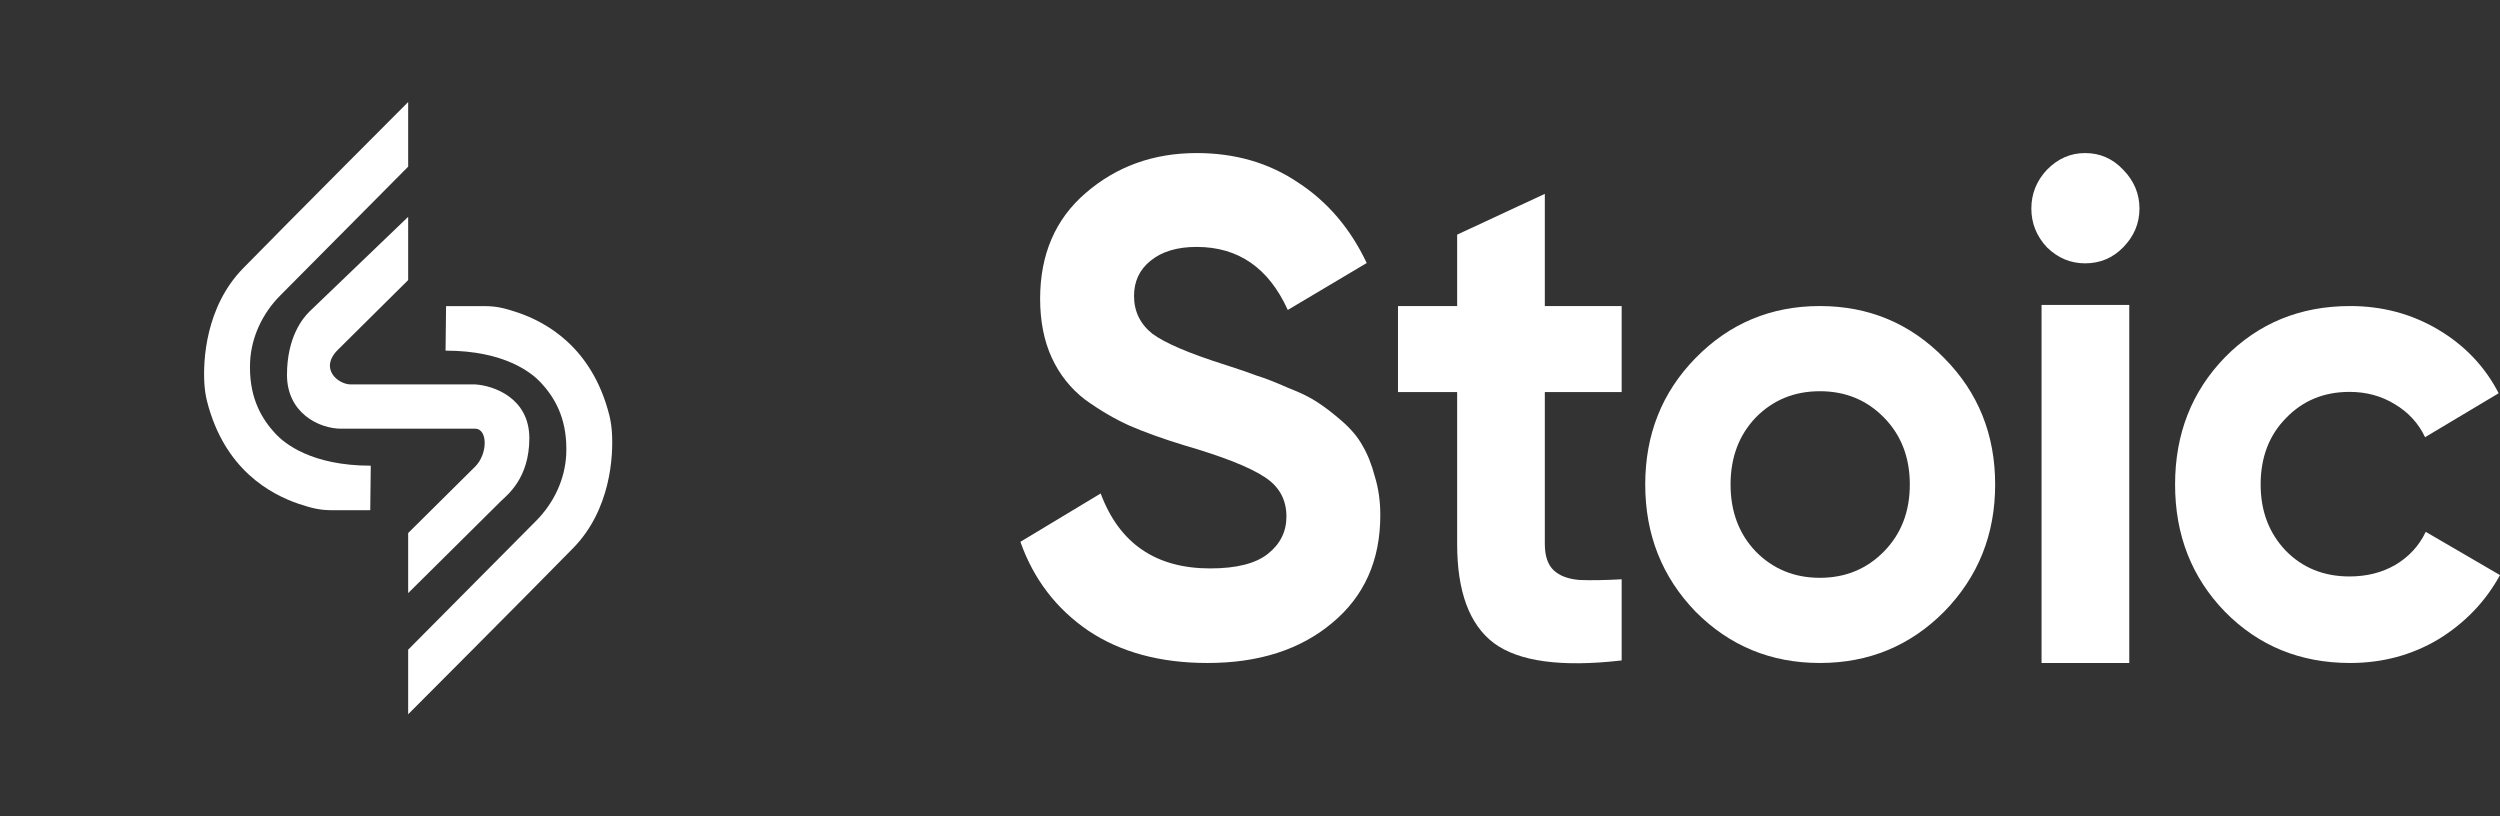
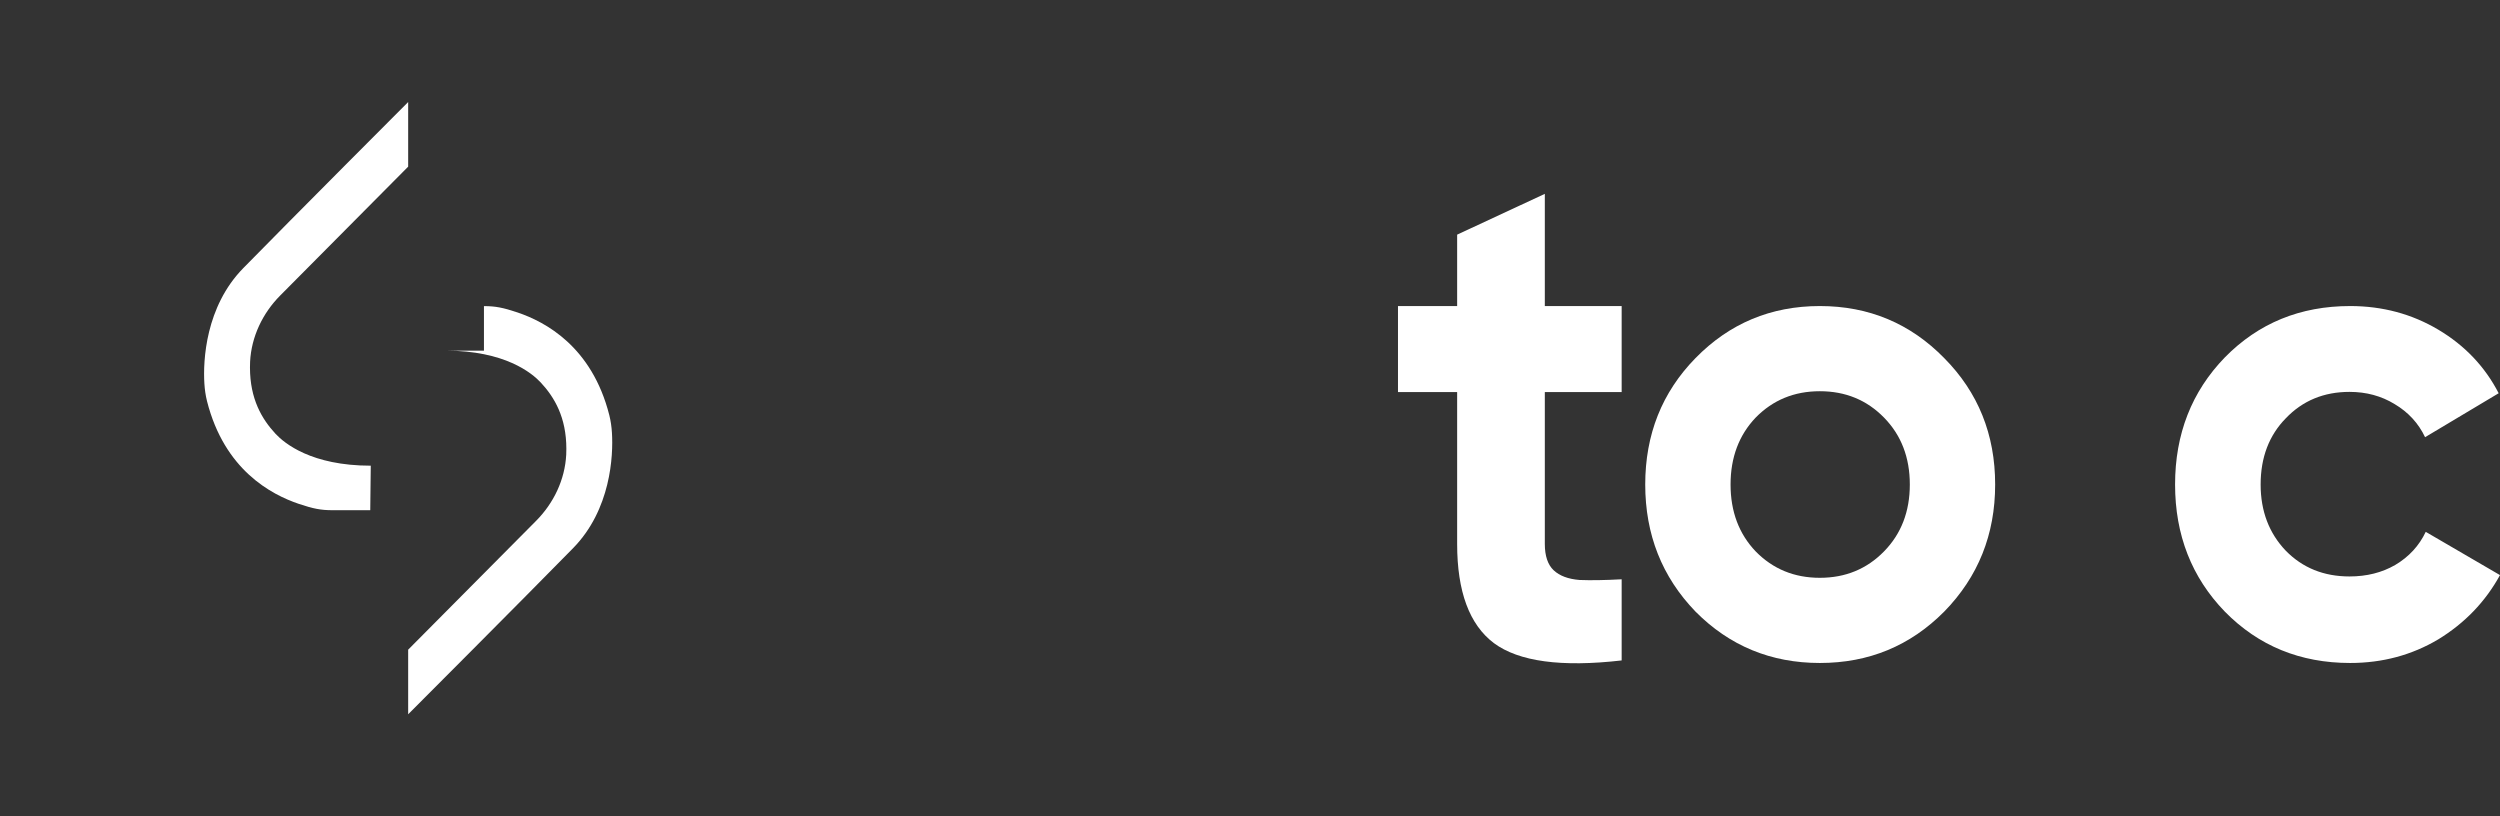
<svg xmlns="http://www.w3.org/2000/svg" width="98" height="32" viewBox="0 0 98 32" fill="none">
  <rect x="0" y="0" width="98" height="32" fill="#333333" stroke="none" />
-   <path d="M16 10.979V8.5L12.125 12.219C11.875 12.466 11.25 13.21 11.25 14.697C11.25 16.185 12.5 16.805 13.375 16.805H18.625C19.125 16.805 19.125 17.796 18.625 18.292L16 20.895V23.25L19.625 19.655C19.875 19.408 20.75 18.763 20.75 17.177C20.75 15.59 19.333 15.111 18.625 15.069H13.75C13.25 15.069 12.5 14.45 13.25 13.706L16 10.979Z" fill="white" />
-   <path d="M18.971 12C19.412 12 19.714 12.055 20.289 12.249C21.371 12.616 23.201 13.578 23.884 16.271C23.941 16.498 23.974 16.73 23.988 16.964C24.045 17.867 23.944 19.979 22.466 21.487C20.475 23.519 16 28 16 28V25.467L21.017 20.415C21.705 19.722 22.146 18.802 22.196 17.822C22.201 17.747 22.201 17.67 22.201 17.593C22.201 16.363 21.738 15.575 21.198 14.995C20.851 14.623 19.794 13.745 17.466 13.745L17.486 12H18.971Z" fill="white" />
+   <path d="M18.971 12C19.412 12 19.714 12.055 20.289 12.249C21.371 12.616 23.201 13.578 23.884 16.271C23.941 16.498 23.974 16.73 23.988 16.964C24.045 17.867 23.944 19.979 22.466 21.487C20.475 23.519 16 28 16 28V25.467L21.017 20.415C21.705 19.722 22.146 18.802 22.196 17.822C22.201 17.747 22.201 17.67 22.201 17.593C22.201 16.363 21.738 15.575 21.198 14.995C20.851 14.623 19.794 13.745 17.466 13.745H18.971Z" fill="white" />
  <path d="M13.028 20C12.588 20 12.286 19.945 11.711 19.751C10.629 19.384 8.799 18.422 8.116 15.729C8.059 15.502 8.026 15.27 8.012 15.036C7.955 14.133 8.057 12.021 9.534 10.513C11.525 8.481 16 4 16 4V6.533L10.983 11.585C10.295 12.278 9.854 13.198 9.804 14.178C9.799 14.253 9.799 14.33 9.799 14.407C9.799 15.637 10.262 16.424 10.802 17.006C11.149 17.377 12.206 18.255 14.534 18.255L14.514 20H13.028Z" fill="white" />
  <path d="M92.126 25.989C90.168 25.989 88.53 25.317 87.213 23.975C85.913 22.632 85.263 20.971 85.263 18.993C85.263 17.014 85.913 15.353 87.213 14.011C88.53 12.668 90.168 11.997 92.126 11.997C93.391 11.997 94.543 12.306 95.583 12.924C96.622 13.543 97.411 14.373 97.948 15.415L95.063 17.138C94.803 16.59 94.404 16.157 93.867 15.839C93.347 15.521 92.758 15.362 92.1 15.362C91.095 15.362 90.263 15.707 89.604 16.396C88.946 17.067 88.617 17.933 88.617 18.993C88.617 20.035 88.946 20.901 89.604 21.59C90.263 22.261 91.095 22.597 92.1 22.597C92.775 22.597 93.373 22.447 93.893 22.146C94.43 21.828 94.829 21.395 95.089 20.848L98 22.544C97.428 23.586 96.622 24.425 95.583 25.061C94.543 25.68 93.391 25.989 92.126 25.989Z" fill="white" />
-   <path d="M81.735 10.323C81.166 10.323 80.669 10.114 80.242 9.697C79.834 9.262 79.629 8.755 79.629 8.175C79.629 7.595 79.834 7.087 80.242 6.652C80.669 6.218 81.166 6 81.735 6C82.321 6 82.819 6.218 83.227 6.652C83.654 7.087 83.867 7.595 83.867 8.175C83.867 8.755 83.654 9.262 83.227 9.697C82.819 10.114 82.321 10.323 81.735 10.323ZM80.029 25.989V11.954H83.467V25.989H80.029Z" fill="white" />
  <path d="M76.213 23.975C74.882 25.317 73.257 25.989 71.338 25.989C69.42 25.989 67.795 25.317 66.464 23.975C65.15 22.614 64.493 20.954 64.493 18.993C64.493 17.032 65.15 15.38 66.464 14.037C67.795 12.677 69.42 11.997 71.338 11.997C73.257 11.997 74.882 12.677 76.213 14.037C77.544 15.38 78.21 17.032 78.21 18.993C78.21 20.954 77.544 22.614 76.213 23.975ZM68.823 21.616C69.498 22.305 70.336 22.65 71.338 22.65C72.341 22.65 73.179 22.305 73.853 21.616C74.528 20.927 74.865 20.053 74.865 18.993C74.865 17.933 74.528 17.058 73.853 16.369C73.179 15.68 72.341 15.336 71.338 15.336C70.336 15.336 69.498 15.68 68.823 16.369C68.166 17.058 67.838 17.933 67.838 18.993C67.838 20.053 68.166 20.927 68.823 21.616Z" fill="white" />
  <path d="M63.569 15.368H60.557L60.557 21.321C60.557 21.793 60.673 22.137 60.904 22.355C61.135 22.572 61.472 22.699 61.917 22.735C62.361 22.753 62.912 22.744 63.569 22.708V25.889C61.206 26.161 59.536 25.934 58.559 25.209C57.599 24.484 57.12 23.188 57.12 21.321V15.368H54.801V11.997H57.12V9.198L60.557 7.599L60.557 11.997H63.569V15.368Z" fill="white" />
-   <path d="M47.334 25.989C45.485 25.989 43.929 25.568 42.667 24.726C41.405 23.865 40.516 22.703 40 21.239L43.147 19.344C43.876 21.303 45.307 22.282 47.441 22.282C48.472 22.282 49.228 22.09 49.708 21.705C50.188 21.321 50.428 20.836 50.428 20.25C50.428 19.573 50.134 19.051 49.548 18.685C48.961 18.301 47.912 17.889 46.401 17.45C45.565 17.193 44.854 16.937 44.267 16.681C43.698 16.424 43.12 16.086 42.534 15.665C41.965 15.226 41.529 14.676 41.227 14.018C40.925 13.358 40.773 12.59 40.773 11.711C40.773 9.972 41.369 8.59 42.56 7.565C43.769 6.522 45.218 6 46.907 6C48.419 6 49.743 6.384 50.881 7.153C52.037 7.904 52.935 8.956 53.575 10.311L50.481 12.15C49.734 10.503 48.543 9.679 46.907 9.679C46.143 9.679 45.538 9.862 45.094 10.228C44.667 10.576 44.454 11.034 44.454 11.601C44.454 12.205 44.694 12.7 45.174 13.084C45.672 13.45 46.614 13.853 48.001 14.292C48.57 14.475 48.996 14.621 49.281 14.731C49.583 14.823 49.983 14.978 50.481 15.198C50.997 15.399 51.388 15.592 51.654 15.775C51.939 15.958 52.259 16.205 52.615 16.516C52.97 16.827 53.237 17.148 53.415 17.477C53.61 17.806 53.77 18.209 53.895 18.685C54.037 19.143 54.108 19.646 54.108 20.195C54.108 21.971 53.477 23.38 52.215 24.424C50.97 25.467 49.343 25.989 47.334 25.989Z" fill="white" />
</svg>